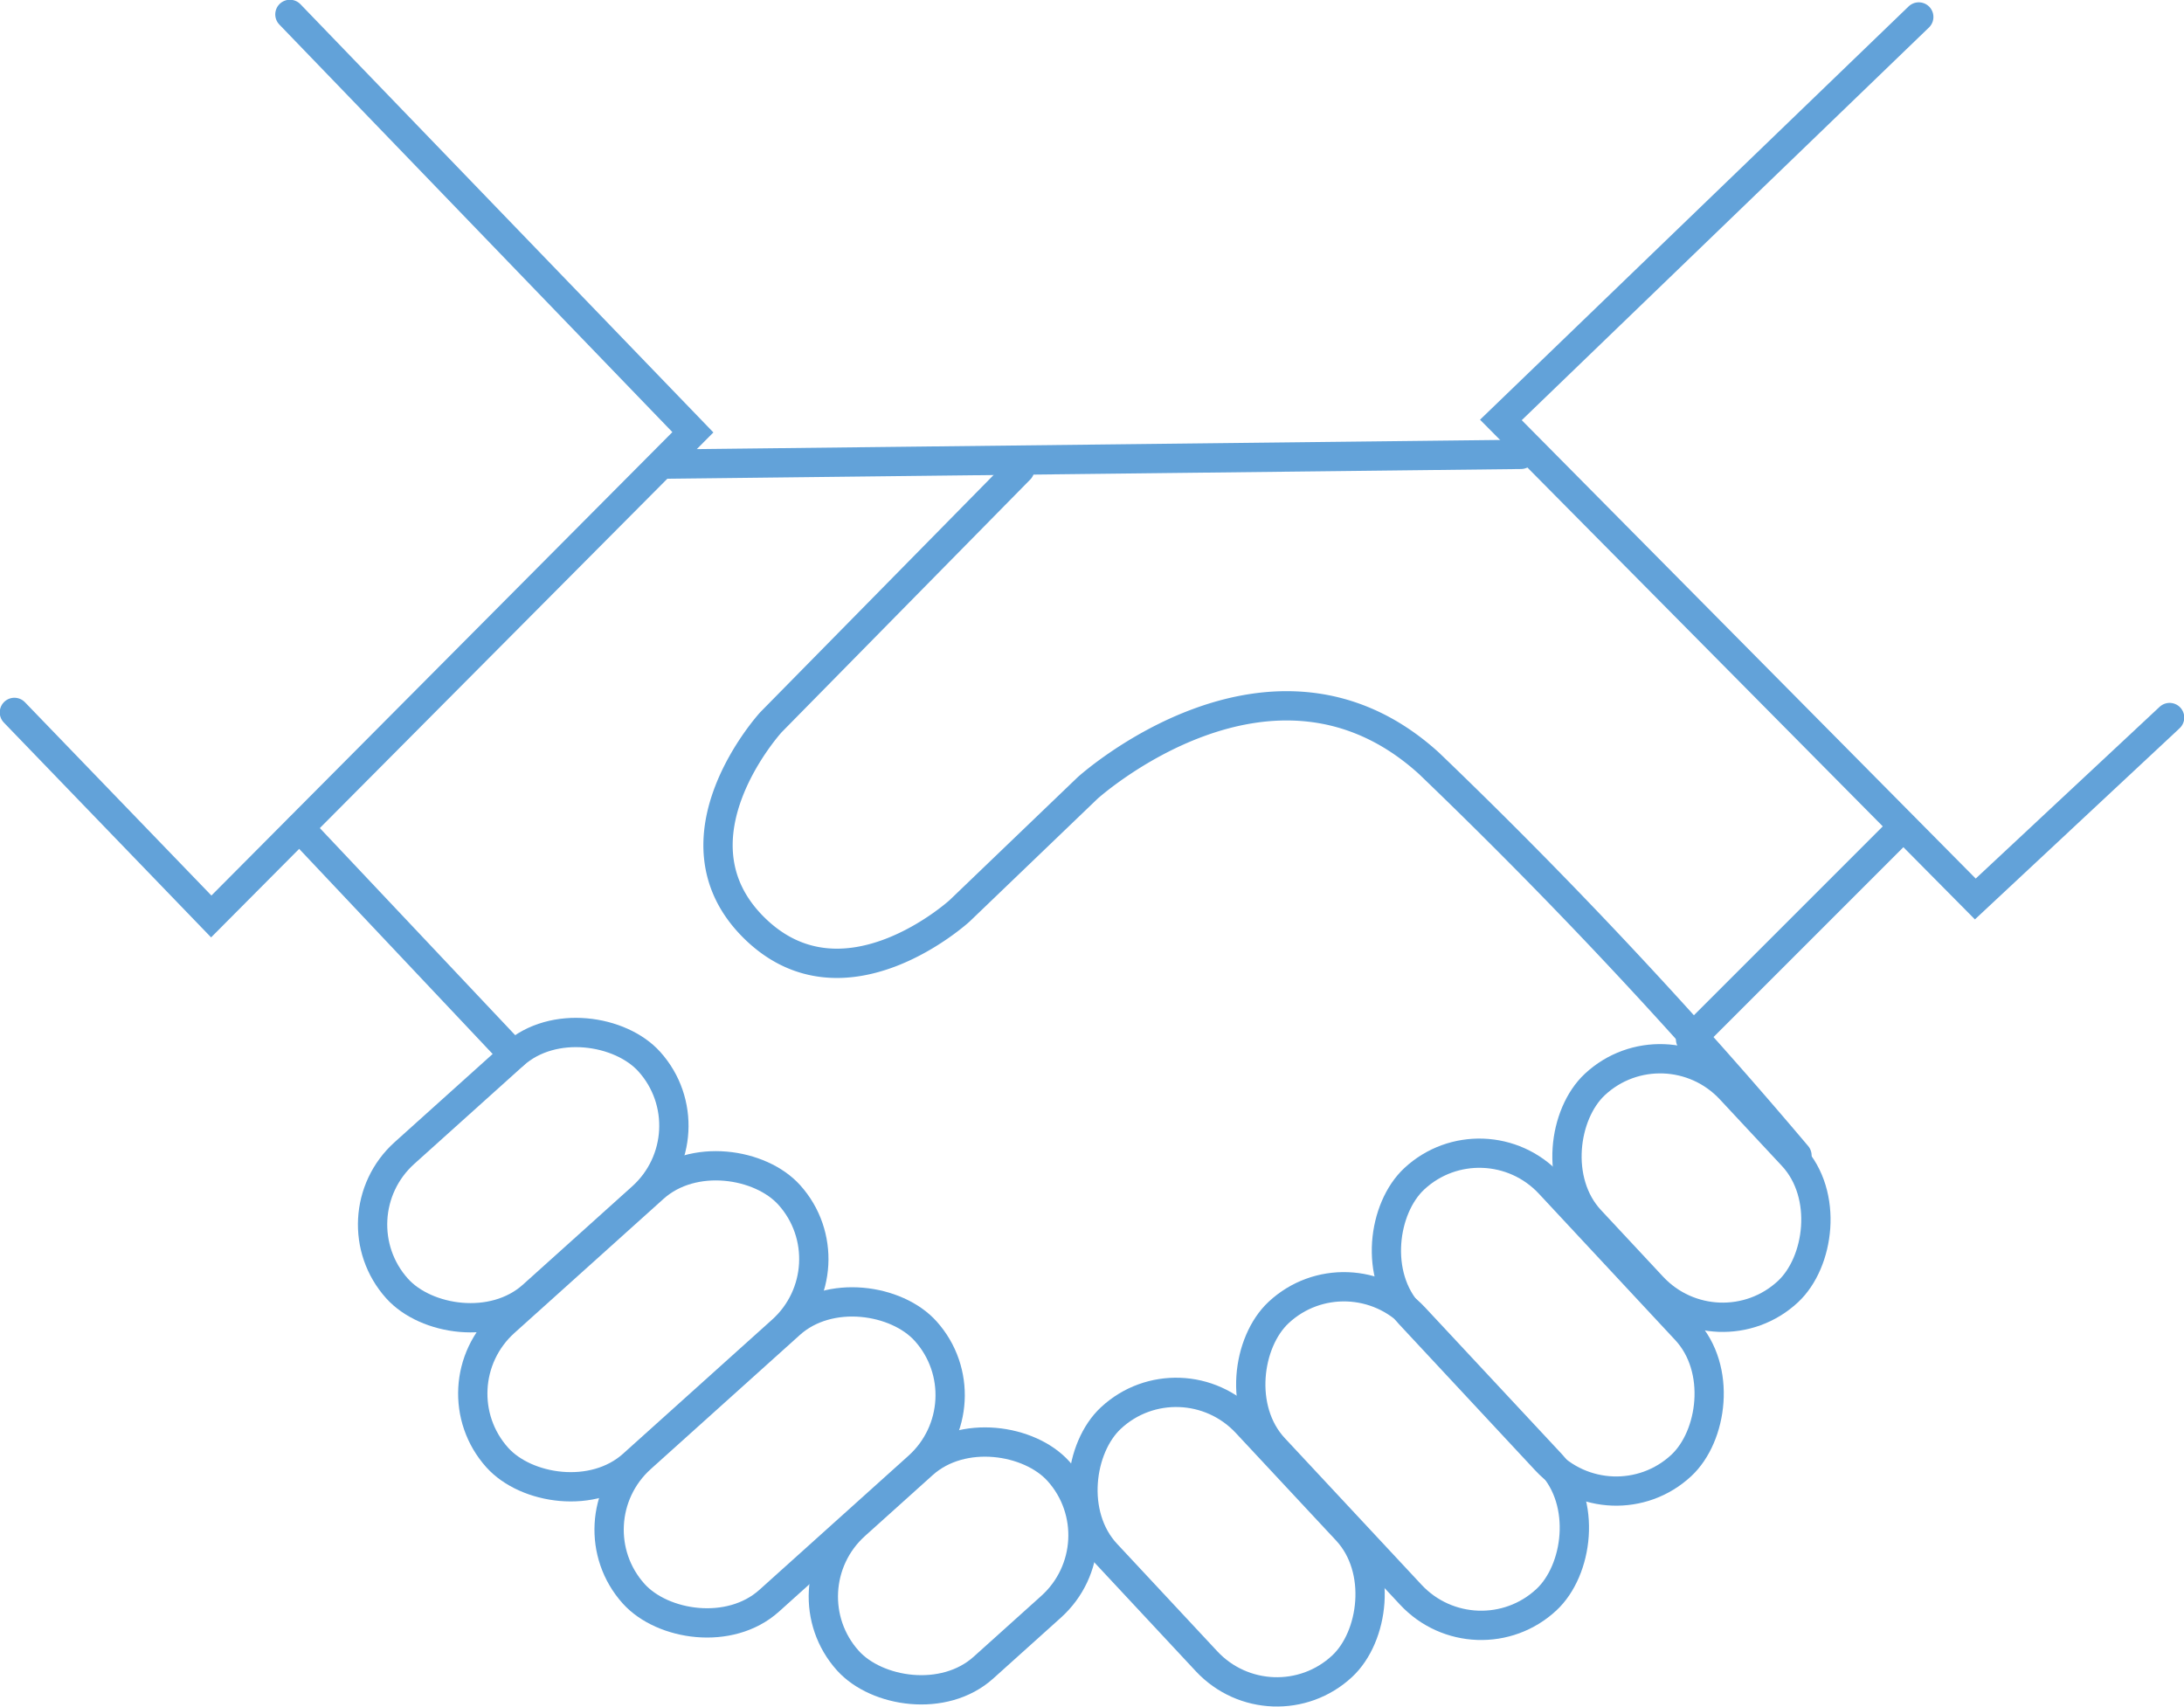
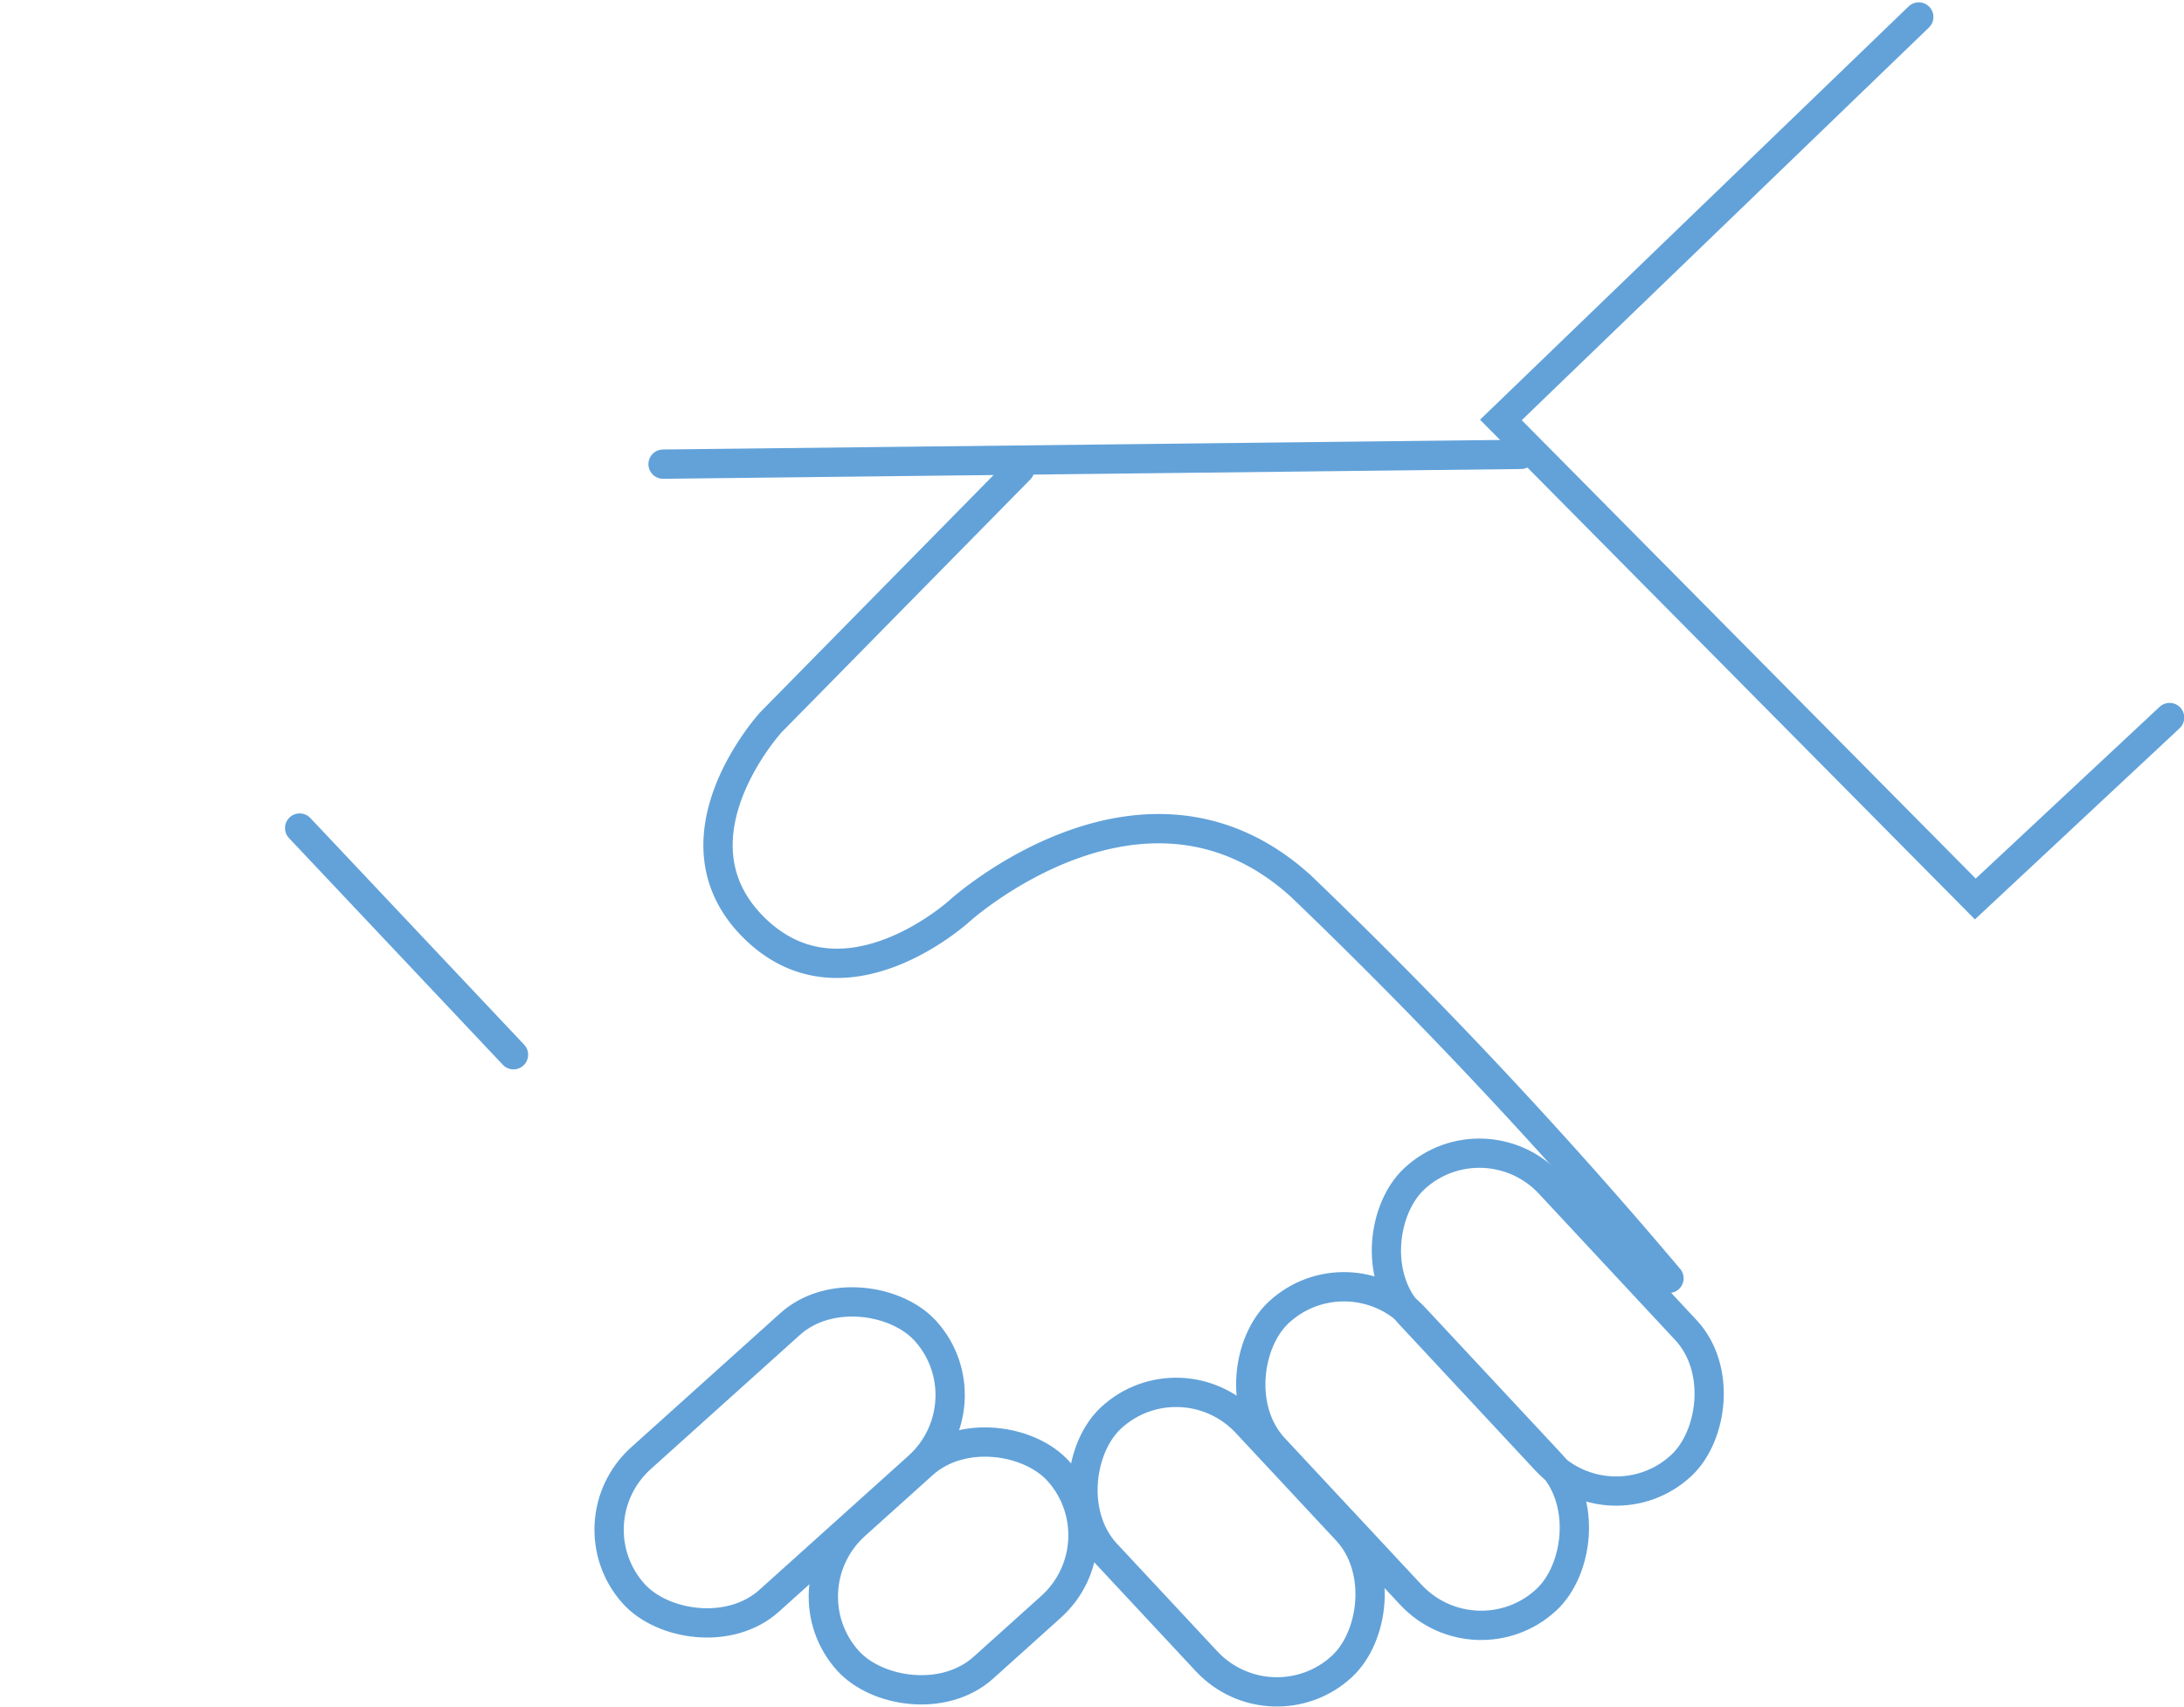
<svg xmlns="http://www.w3.org/2000/svg" viewBox="0 0 42.49 33.21">
  <defs>
    <style>.cls-1{fill:none;stroke:#62a2d9;stroke-linecap:round;stroke-miterlimit:10;stroke-width:0.57px;}</style>
  </defs>
  <title>valoriser-3</title>
  <g id="Calque_2" data-name="Calque 2">
    <g id="concept_et_lois" data-name="concept et lois">
-       <polyline class="cls-1" points="5.64 0.28 13.48 8.41 4.11 17.83 0.28 13.86" />
-       <rect class="cls-1" x="8.7" y="23.94" width="7.64" height="3.73" rx="1.87" ry="1.87" transform="translate(-14.05 14.99) rotate(-41.97)" />
      <rect class="cls-1" x="11.35" y="26.59" width="7.64" height="3.73" rx="1.87" ry="1.87" transform="translate(-15.14 17.44) rotate(-41.97)" />
      <rect class="cls-1" x="15.78" y="28.6" width="5.51" height="3.73" rx="1.87" ry="1.87" transform="translate(-15.61 20.21) rotate(-41.97)" />
-       <rect class="cls-1" x="6.88" y="21" width="6.6" height="3.73" rx="1.87" ry="1.87" transform="translate(-12.68 12.67) rotate(-41.97)" />
      <rect class="cls-1" x="23.66" y="26.47" width="7.64" height="3.73" rx="1.87" ry="1.87" transform="translate(25.5 67.75) rotate(-133)" />
      <rect class="cls-1" x="26.27" y="23.77" width="7.64" height="3.73" rx="1.87" ry="1.87" transform="matrix(-0.68, -0.73, 0.73, -0.68, 31.86, 65.12)" />
-       <rect class="cls-1" x="30.16" y="21.25" width="5.51" height="3.73" rx="1.87" ry="1.87" transform="translate(38.45 62.95) rotate(-133)" />
      <rect class="cls-1" x="20.57" y="28.15" width="6.6" height="3.73" rx="1.87" ry="1.87" transform="translate(18.19 67.93) rotate(-133)" />
      <line class="cls-1" x1="5.83" y1="16.11" x2="9.99" y2="20.52" />
      <line class="cls-1" x1="12.9" y1="9.03" x2="29.59" y2="8.84" />
      <polyline class="cls-1" points="37.33 0.33 29.2 8.17 38.43 17.49 42.21 13.96" />
-       <path class="cls-1" d="M19.84,9.13,15,14.05s-2.08,2.27-.33,4,4-.33,4-.33l2.49-2.39s3.59-3.25,6.64-.48a99.92,99.92,0,0,1,7.16,7.63" />
-       <line class="cls-1" x1="37" y1="16.11" x2="32.89" y2="20.22" />
+       <path class="cls-1" d="M19.84,9.13,15,14.05s-2.08,2.27-.33,4,4-.33,4-.33s3.59-3.25,6.64-.48a99.92,99.92,0,0,1,7.16,7.63" />
    </g>
  </g>
</svg>